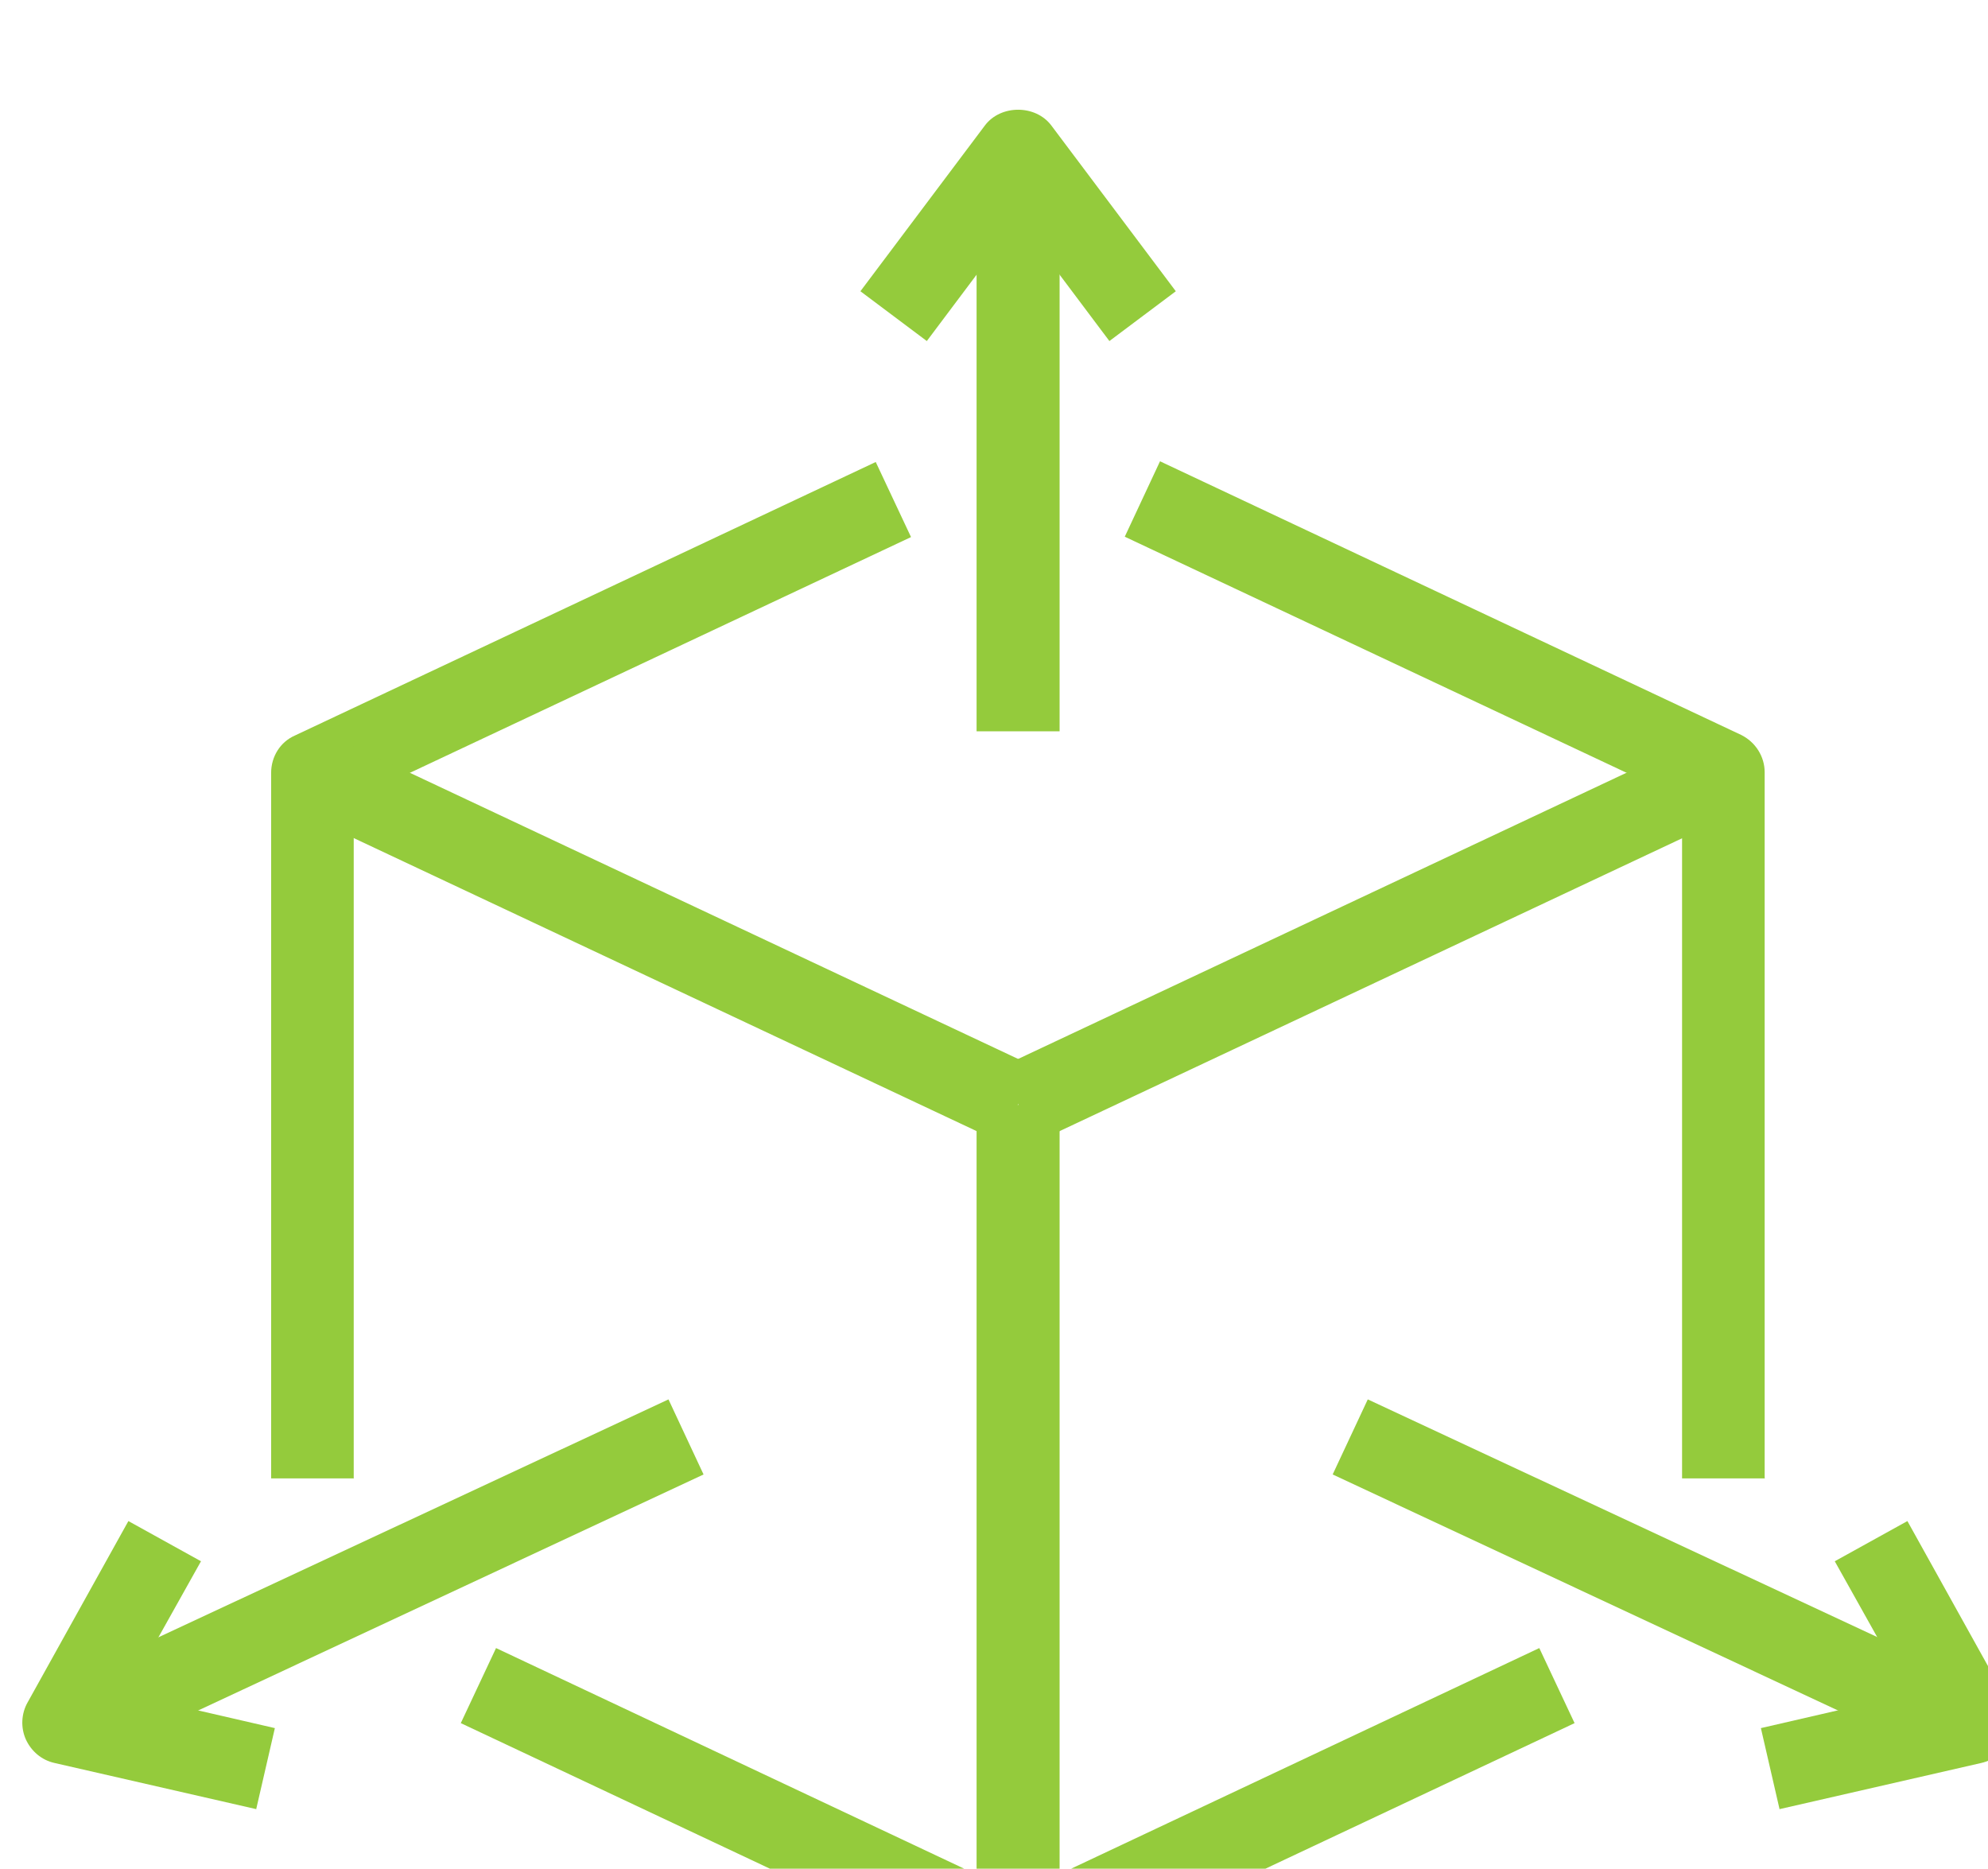
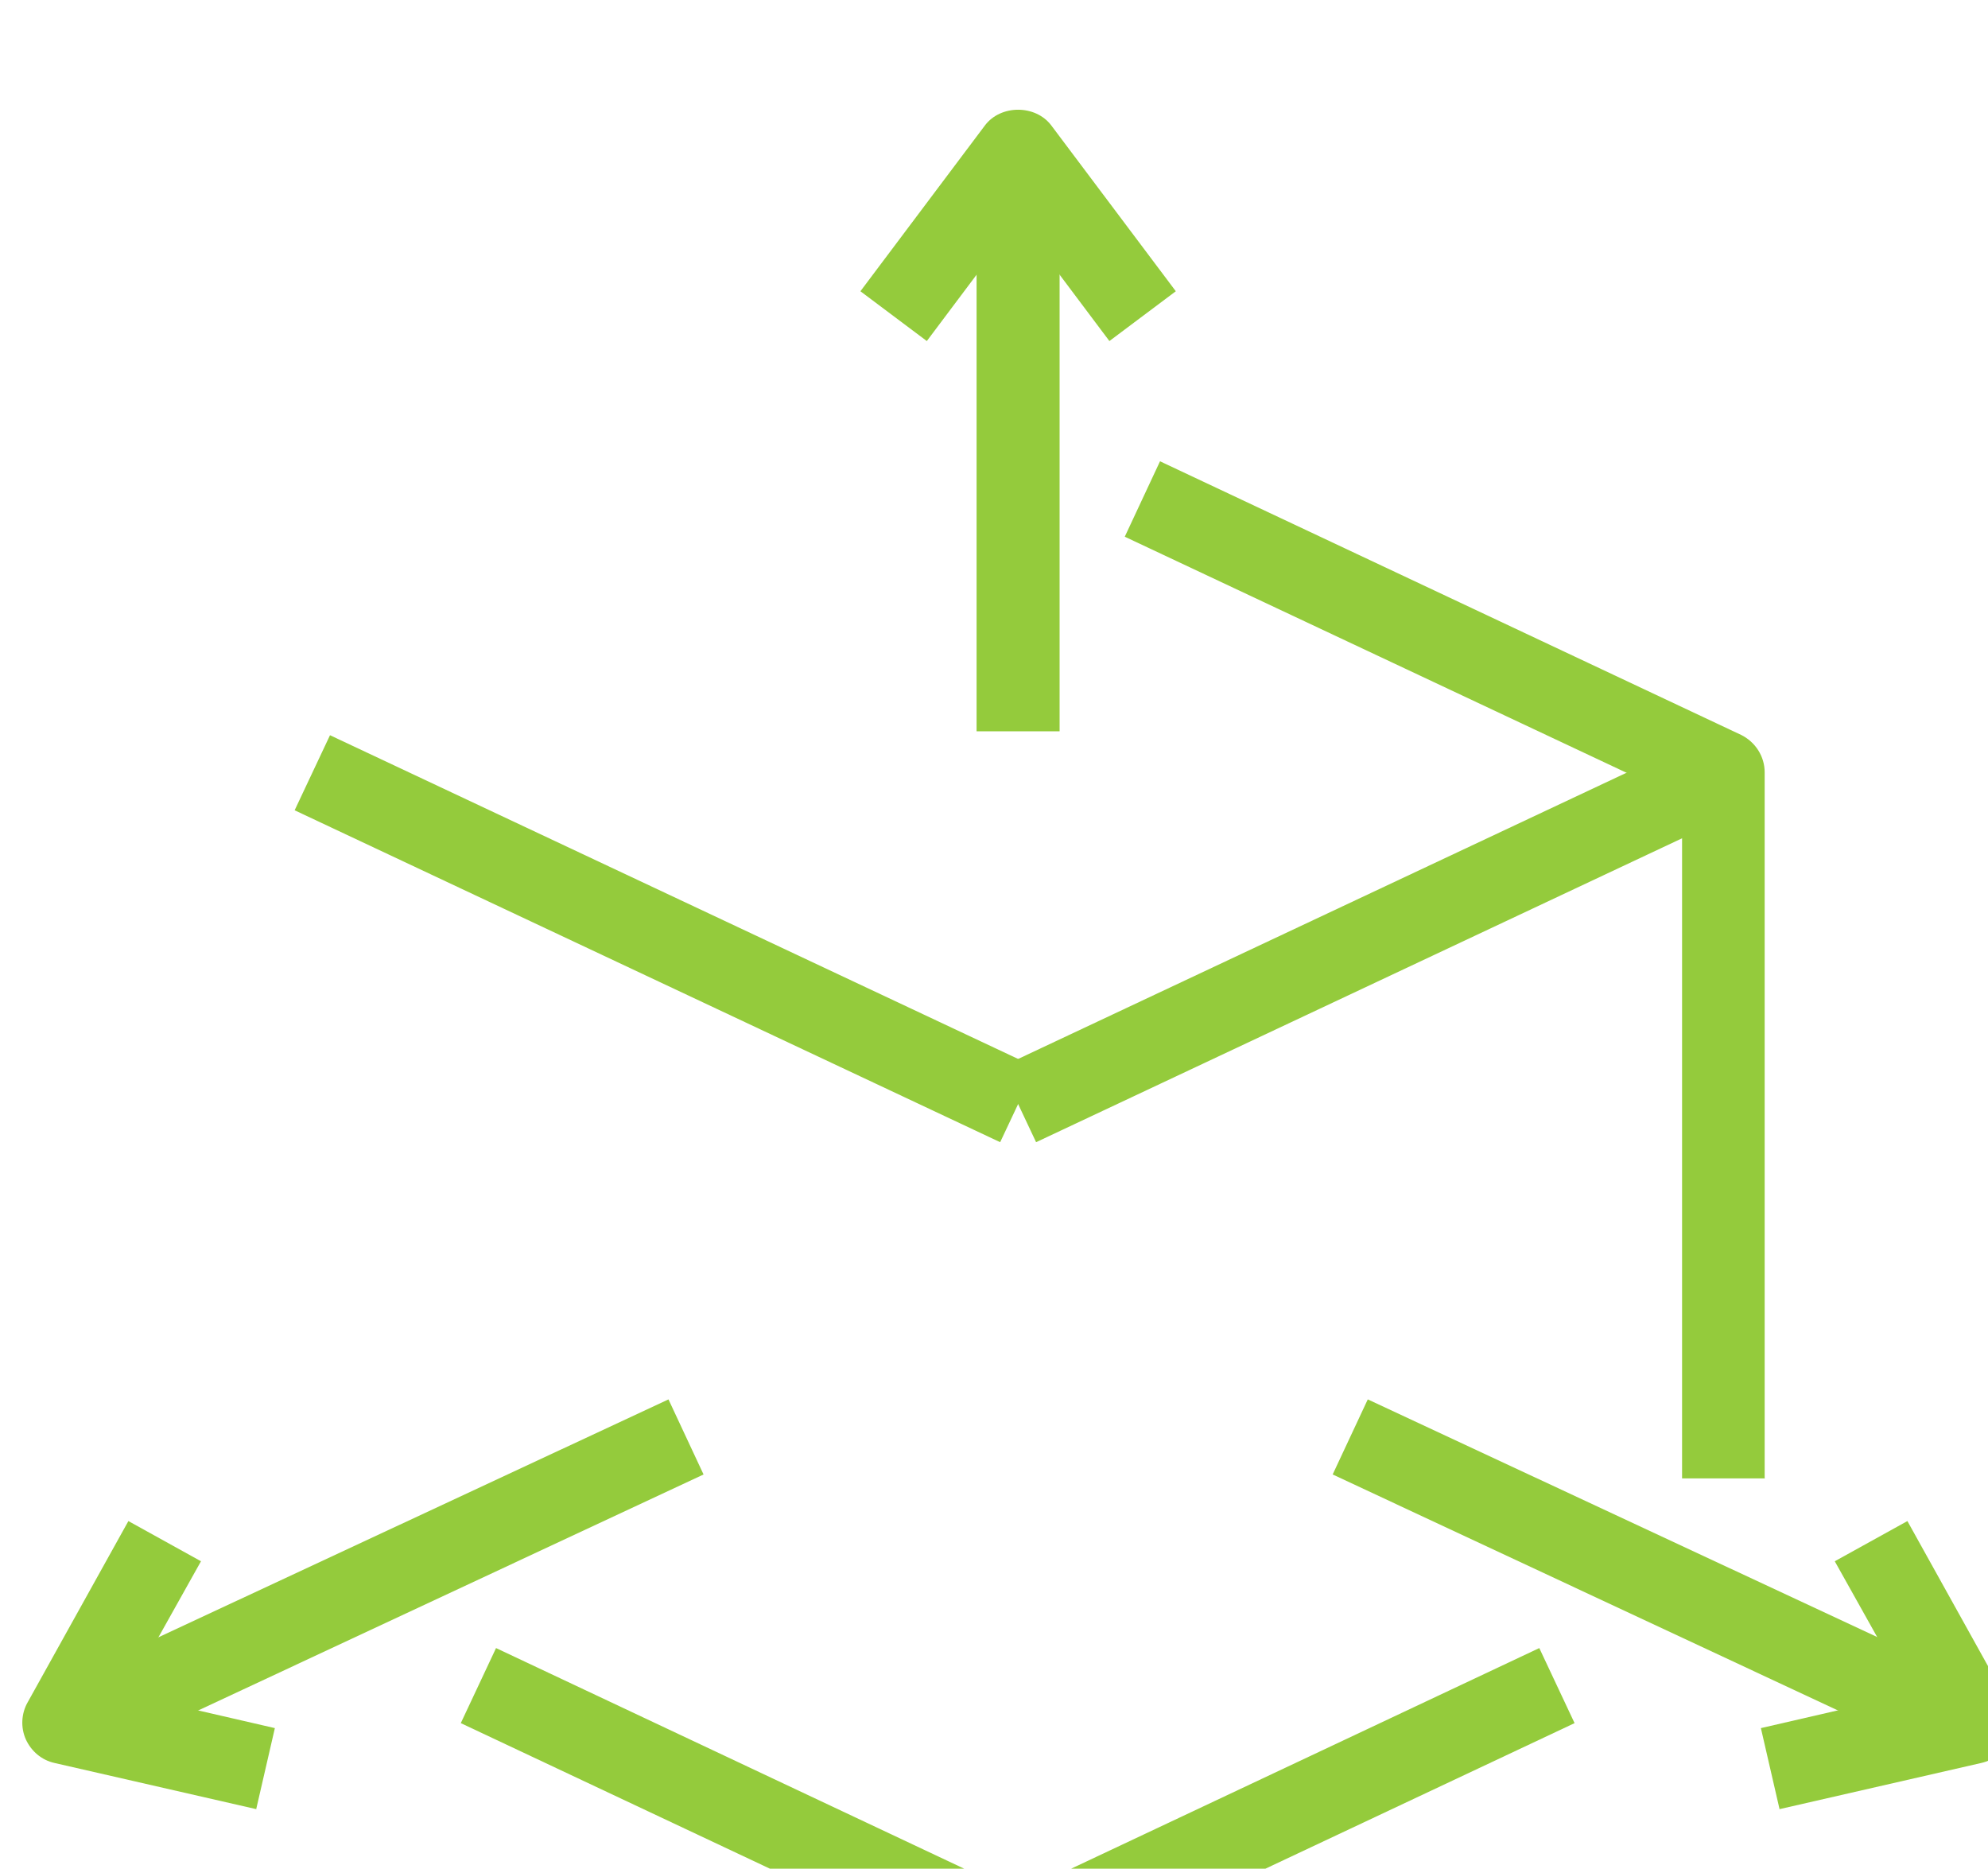
<svg xmlns="http://www.w3.org/2000/svg" width="14.811mm" height="13.92mm" viewBox="0 0 14.811 13.92" version="1.1" id="svg1">
  <defs id="defs1">
    <clipPath id="clip24_135_1263">
      <rect width="56" height="52.617" fill="#ffffff" transform="translate(400,1961.19)" id="rect568" x="0" y="0" />
    </clipPath>
  </defs>
  <g id="layer1" transform="translate(-85.196,-109.802)">
    <g clip-path="url(#clip24_135_1263)" id="g391" style="fill:none" transform="matrix(0.265,0,0,0.265,-20.639,-409.098)">
      <path d="m 449,1999.67 h -2.333 v -19.1 l -15.668,-7.37 0.991,-2.12 16.334,7.69 c 0.408,0.2 0.665,0.61 0.665,1.05 v 19.84 z" fill="#94cb3c" id="path380" />
      <path d="m 428,2013.81 c -0.175,0 -0.338,-0.04 -0.502,-0.12 l -15.166,-7.14 0.991,-2.11 14.665,6.91 14.665,-6.91 0.992,2.11 -15.167,7.14 c -0.151,0.07 -0.326,0.12 -0.501,0.12 z" fill="#94cb3c" id="path381" />
-       <path d="M 409.333,1999.67 H 407 v -19.83 c 0,-0.46 0.257,-0.87 0.665,-1.05 l 16.333,-7.69 0.992,2.11 -15.668,7.37 v 19.1 z" fill="#94cb3c" id="path382" />
      <path d="m 408.655,1978.78 -0.994,2.11 19.835,9.33 0.994,-2.11 z" fill="#94cb3c" id="path383" />
      <path d="m 447.348,1978.78 -19.836,9.33 0.994,2.11 19.835,-9.33 z" fill="#94cb3c" id="path384" />
-       <path d="m 429.167,1989.17 h -2.334 v 23.33 h 2.334 z" fill="#94cb3c" id="path385" />
      <path d="m 430.567,1967.7 -2.567,-3.42 -2.566,3.42 -1.867,-1.4 3.5,-4.66 c 0.443,-0.59 1.423,-0.59 1.867,0 l 3.5,4.66 z" fill="#94cb3c" id="path386" />
-       <path d="m 429.167,1963.5 h -2.334 v 15.17 h 2.334 z" fill="#94cb3c" id="path387" />
+       <path d="m 429.167,1963.5 h -2.334 v 15.17 h 2.334 " fill="#94cb3c" id="path387" />
      <path d="m 437.831,1997.45 -0.987,2.11 17.496,8.17 0.987,-2.12 z" fill="#94cb3c" id="path388" />
      <path d="m 449.408,2008.97 -0.525,-2.28 4.165,-0.96 -2.088,-3.73 2.042,-1.13 2.835,5.1 c 0.175,0.31 0.198,0.71 0.046,1.04 -0.151,0.32 -0.443,0.58 -0.805,0.66 l -5.681,1.3 z" fill="#94cb3c" id="path389" />
      <path d="m 418.171,1997.45 -17.498,8.16 0.986,2.12 17.498,-8.17 z" fill="#94cb3c" id="path390" />
      <path d="m 406.592,2008.97 -5.682,-1.3 c -0.362,-0.08 -0.653,-0.33 -0.805,-0.66 -0.152,-0.34 -0.128,-0.73 0.047,-1.04 l 2.835,-5.1 2.041,1.13 -2.088,3.73 4.165,0.96 -0.525,2.28 z" fill="#94cb3c" id="path391" />
    </g>
  </g>
</svg>